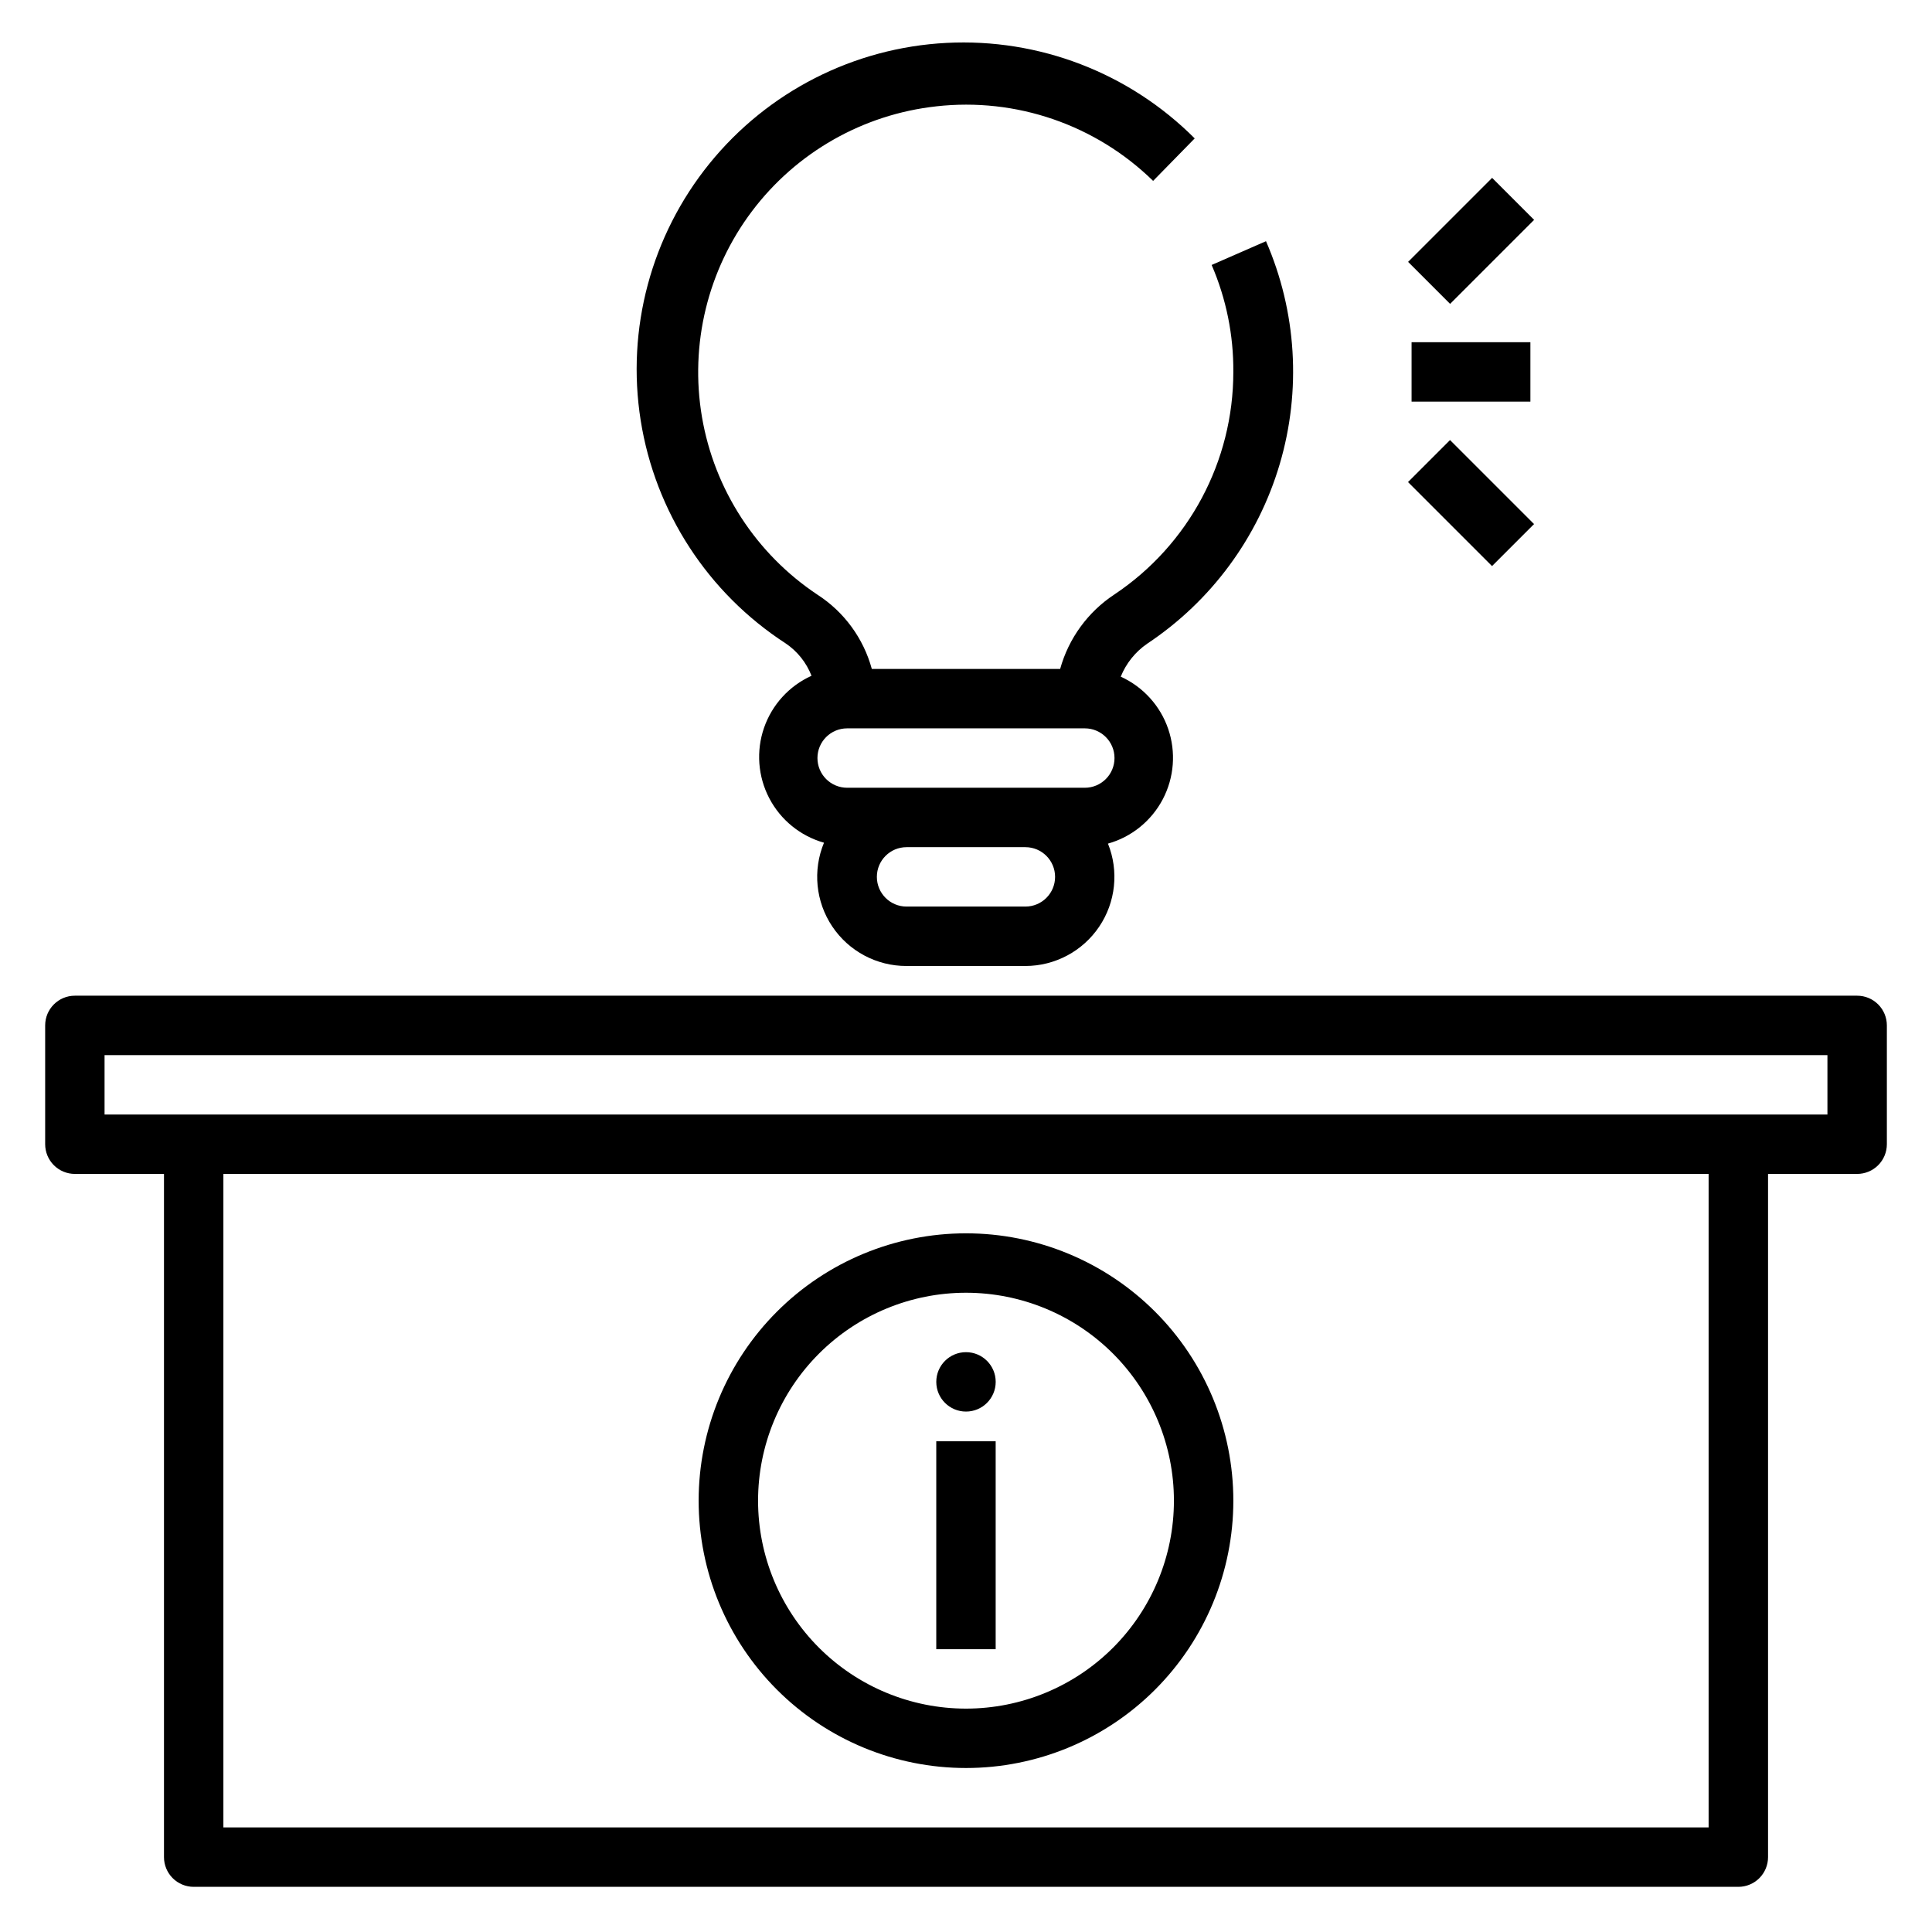
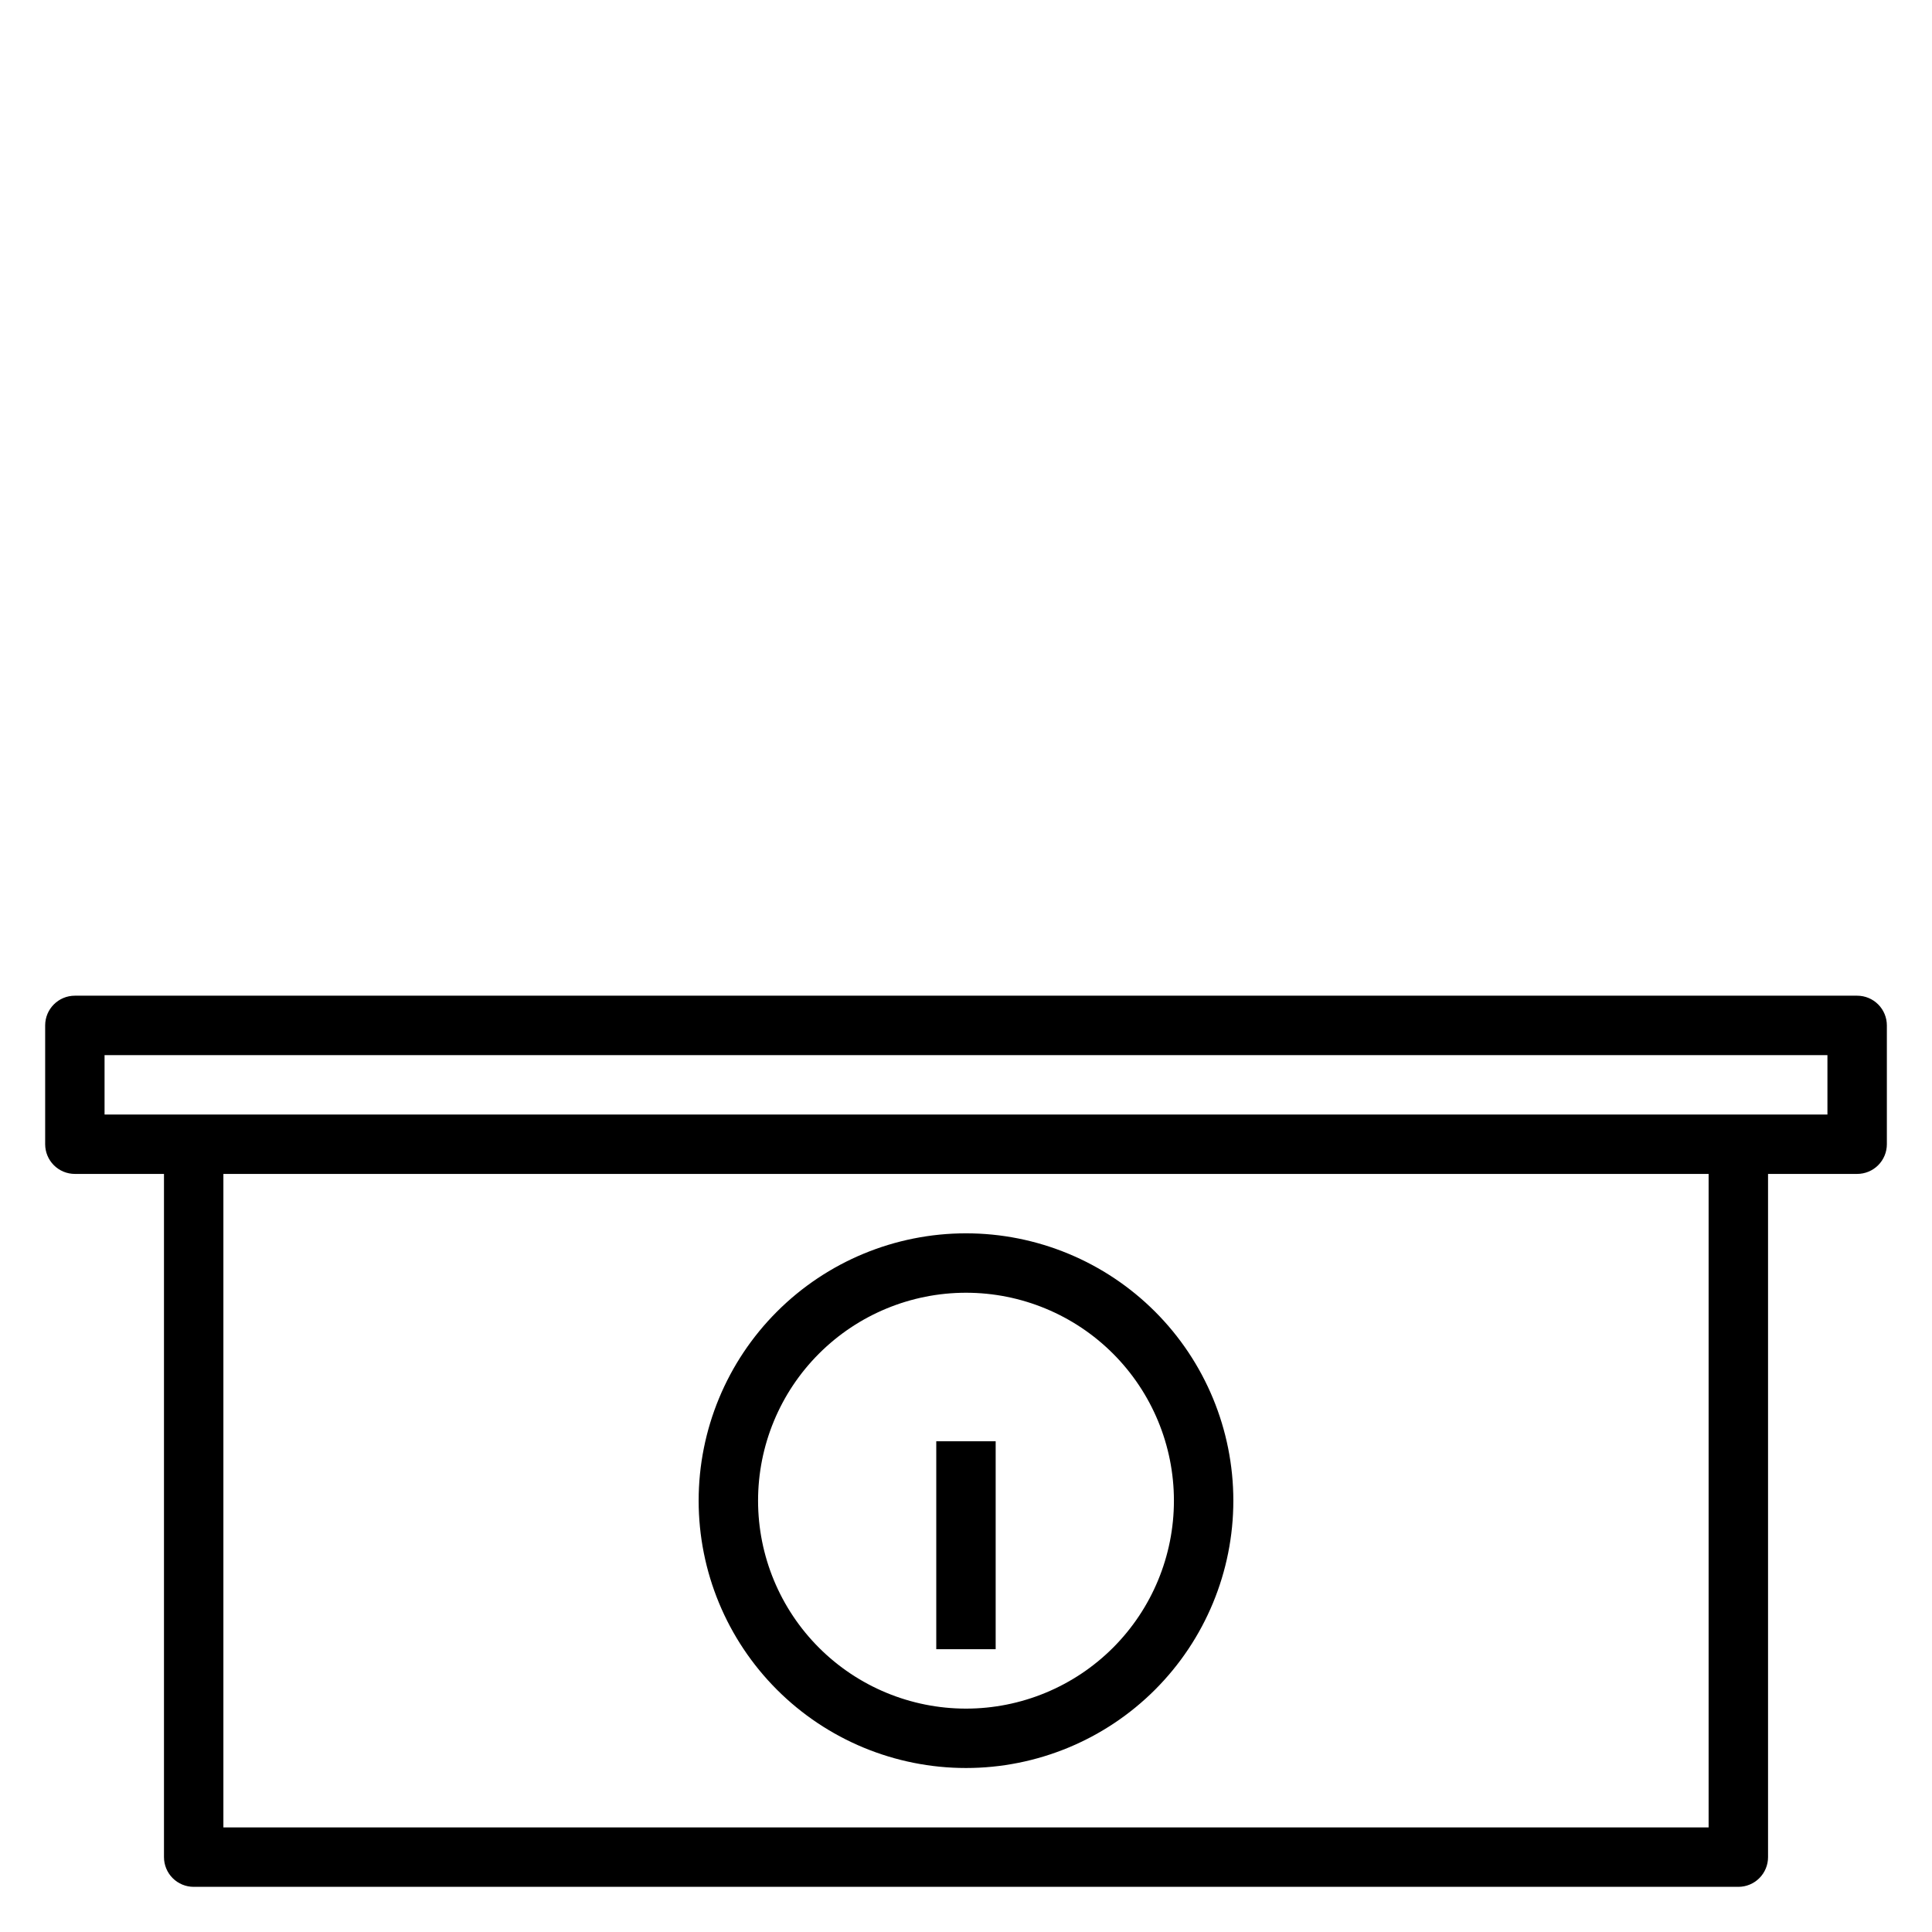
<svg xmlns="http://www.w3.org/2000/svg" fill="#000000" width="800px" height="800px" version="1.1" viewBox="144 144 512 512">
  <g>
    <path d="m636.16 407.87h-472.32c-4.348 0-7.871 3.523-7.871 7.871v31.488c0 2.09 0.832 4.09 2.305 5.566 1.477 1.477 3.481 2.305 5.566 2.305h23.617v181.06c0 2.086 0.832 4.09 2.305 5.566 1.477 1.477 3.481 2.305 5.566 2.305h409.35c2.086 0 4.09-0.828 5.566-2.305 1.477-1.477 2.305-3.481 2.305-5.566v-181.06h23.617c2.086 0 4.09-0.828 5.566-2.305 1.477-1.477 2.305-3.477 2.305-5.566v-31.488c0-2.086-0.828-4.09-2.305-5.566-1.477-1.477-3.481-2.305-5.566-2.305zm-39.359 220.42h-393.6v-173.19h393.6zm31.488-188.93h-456.58v-15.746h456.58z" />
-     <path d="m392.12 172.18c21.152-2.383 42.254 4.875 57.469 19.758l11.02-11.258c-17.344-17.383-41.254-26.582-65.777-25.312-24.523 1.27-47.352 12.891-62.809 31.973-15.457 19.082-22.082 43.828-18.234 68.078 3.852 24.254 17.816 45.73 38.422 59.086 3.106 2.094 5.496 5.09 6.848 8.582-5.918 2.676-10.469 7.672-12.59 13.812-2.117 6.141-1.613 12.883 1.395 18.637 3.008 5.758 8.254 10.023 14.504 11.789-3.031 7.301-2.207 15.633 2.191 22.199s11.789 10.496 19.691 10.473h31.488c7.84-0.008 15.168-3.91 19.551-10.41 4.387-6.496 5.262-14.75 2.332-22.023 6.258-1.754 11.512-6.012 14.531-11.762 3.019-5.754 3.535-12.496 1.43-18.645-2.109-6.144-6.66-11.148-12.574-13.836 1.43-3.535 3.863-6.574 7.008-8.738 16.938-11.25 29.371-28.105 35.129-47.609 5.758-19.5 4.469-40.41-3.641-59.055l-14.406 6.297c3.863 8.945 5.82 18.598 5.746 28.34 0.016 23.68-11.797 45.805-31.488 58.961-7.035 4.625-12.152 11.645-14.406 19.758h-49.91c-2.211-8.109-7.34-15.121-14.406-19.68-16.25-10.809-27.324-27.844-30.605-47.086-3.277-19.242 1.523-38.984 13.277-54.566 11.754-15.586 29.414-25.629 48.816-27.762zm23.617 212.07h-31.488c-4.348 0-7.871-3.523-7.871-7.871 0-4.348 3.523-7.871 7.871-7.871h31.488c4.348 0 7.871 3.523 7.871 7.871 0 4.348-3.523 7.871-7.871 7.871zm-47.23-47.23h62.977c4.348 0 7.871 3.523 7.871 7.871 0 4.348-3.523 7.871-7.871 7.871h-62.977c-4.348 0-7.875-3.523-7.875-7.871 0-4.348 3.527-7.871 7.875-7.871z" />
-     <path d="m518.08 234.69h31.488v15.742h-31.488z" />
-     <path d="m517.14 271.75 11.133-11.133 22.266 22.266-11.133 11.133z" />
-     <path d="m517.16 213.4 22.266-22.266 11.133 11.133-22.266 22.266z" />
    <path d="m400 612.54c18.789 0 36.809-7.465 50.098-20.75 13.285-13.289 20.75-31.309 20.75-50.098 0-18.789-7.465-36.812-20.75-50.098-13.289-13.285-31.309-20.75-50.098-20.75-18.793 0-36.812 7.465-50.098 20.75-13.289 13.285-20.754 31.309-20.754 50.098 0 18.789 7.465 36.809 20.754 50.098 13.285 13.285 31.305 20.75 50.098 20.75zm0-125.95c14.613 0 28.629 5.805 38.965 16.141 10.332 10.332 16.137 24.352 16.137 38.965 0 14.613-5.805 28.629-16.137 38.965-10.336 10.332-24.352 16.141-38.965 16.141-14.617 0-28.633-5.809-38.965-16.141-10.336-10.336-16.141-24.352-16.141-38.965 0-14.613 5.805-28.633 16.141-38.965 10.332-10.336 24.348-16.141 38.965-16.141z" />
    <path d="m392.12 525.95h15.742v55.105h-15.742z" />
-     <path d="m407.87 510.21c0 4.348-3.523 7.871-7.871 7.871s-7.875-3.523-7.875-7.871c0-4.348 3.527-7.871 7.875-7.871s7.871 3.523 7.871 7.871" />
  </g>
</svg>